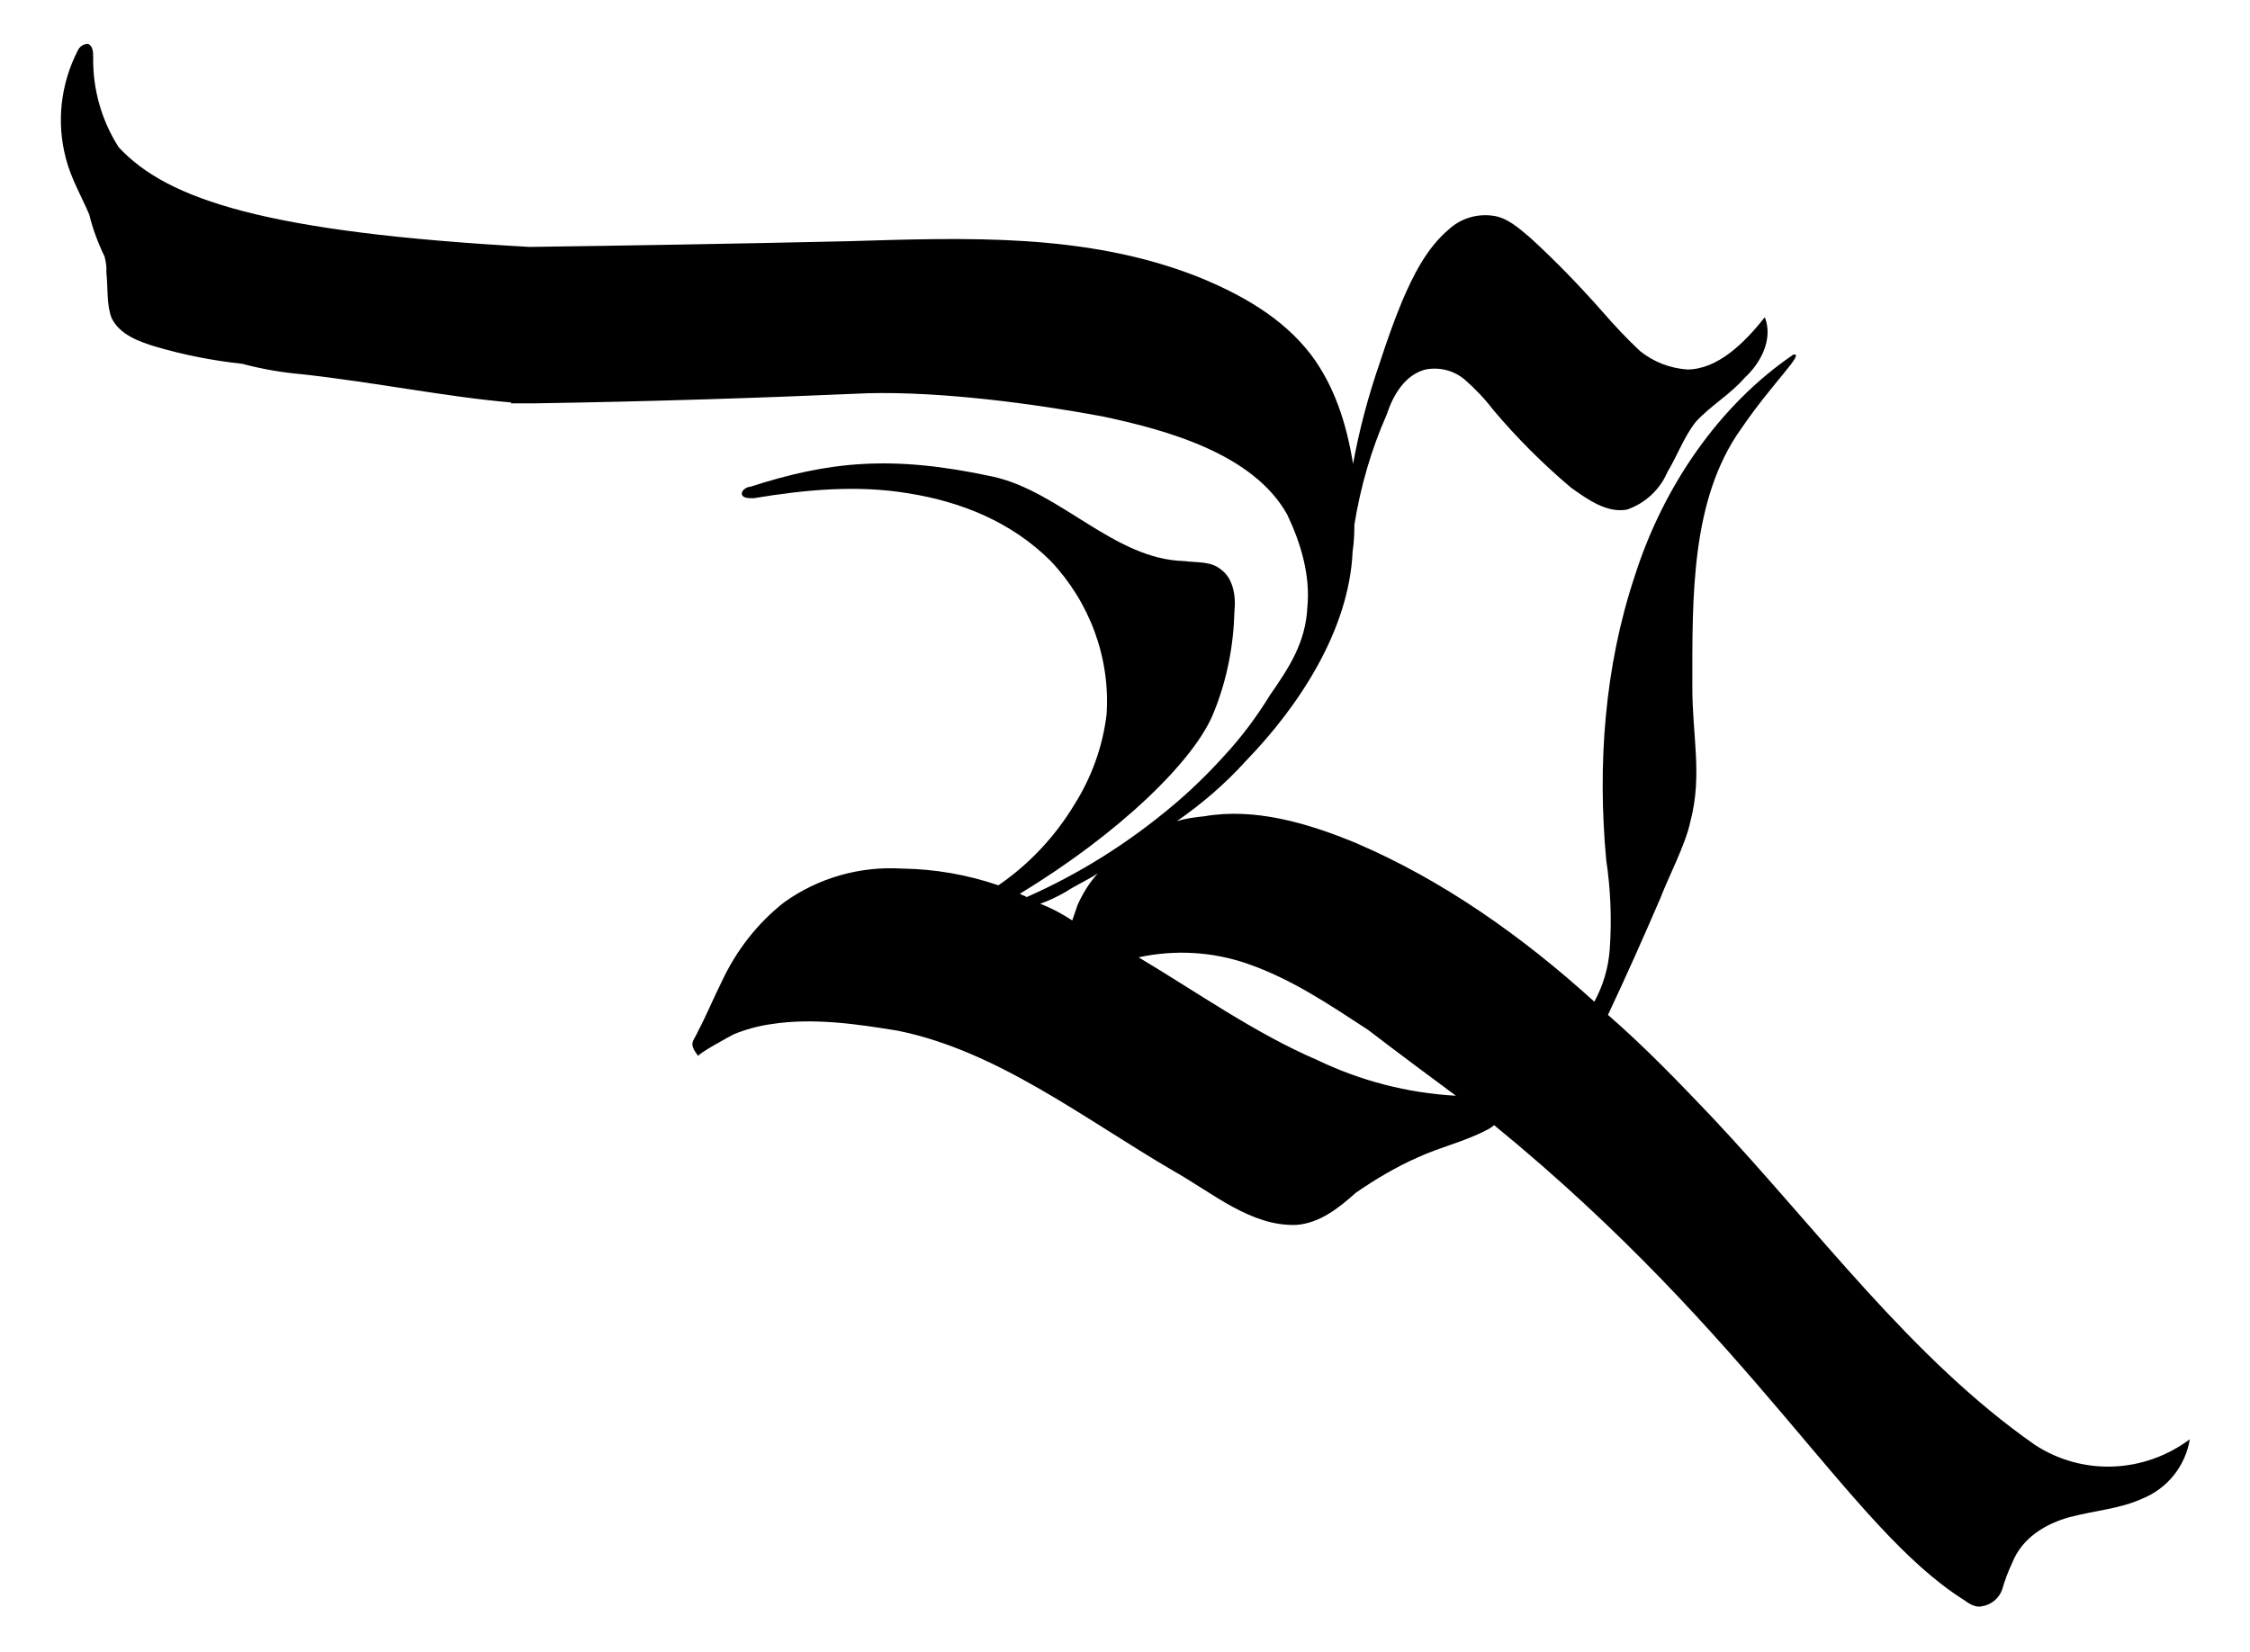
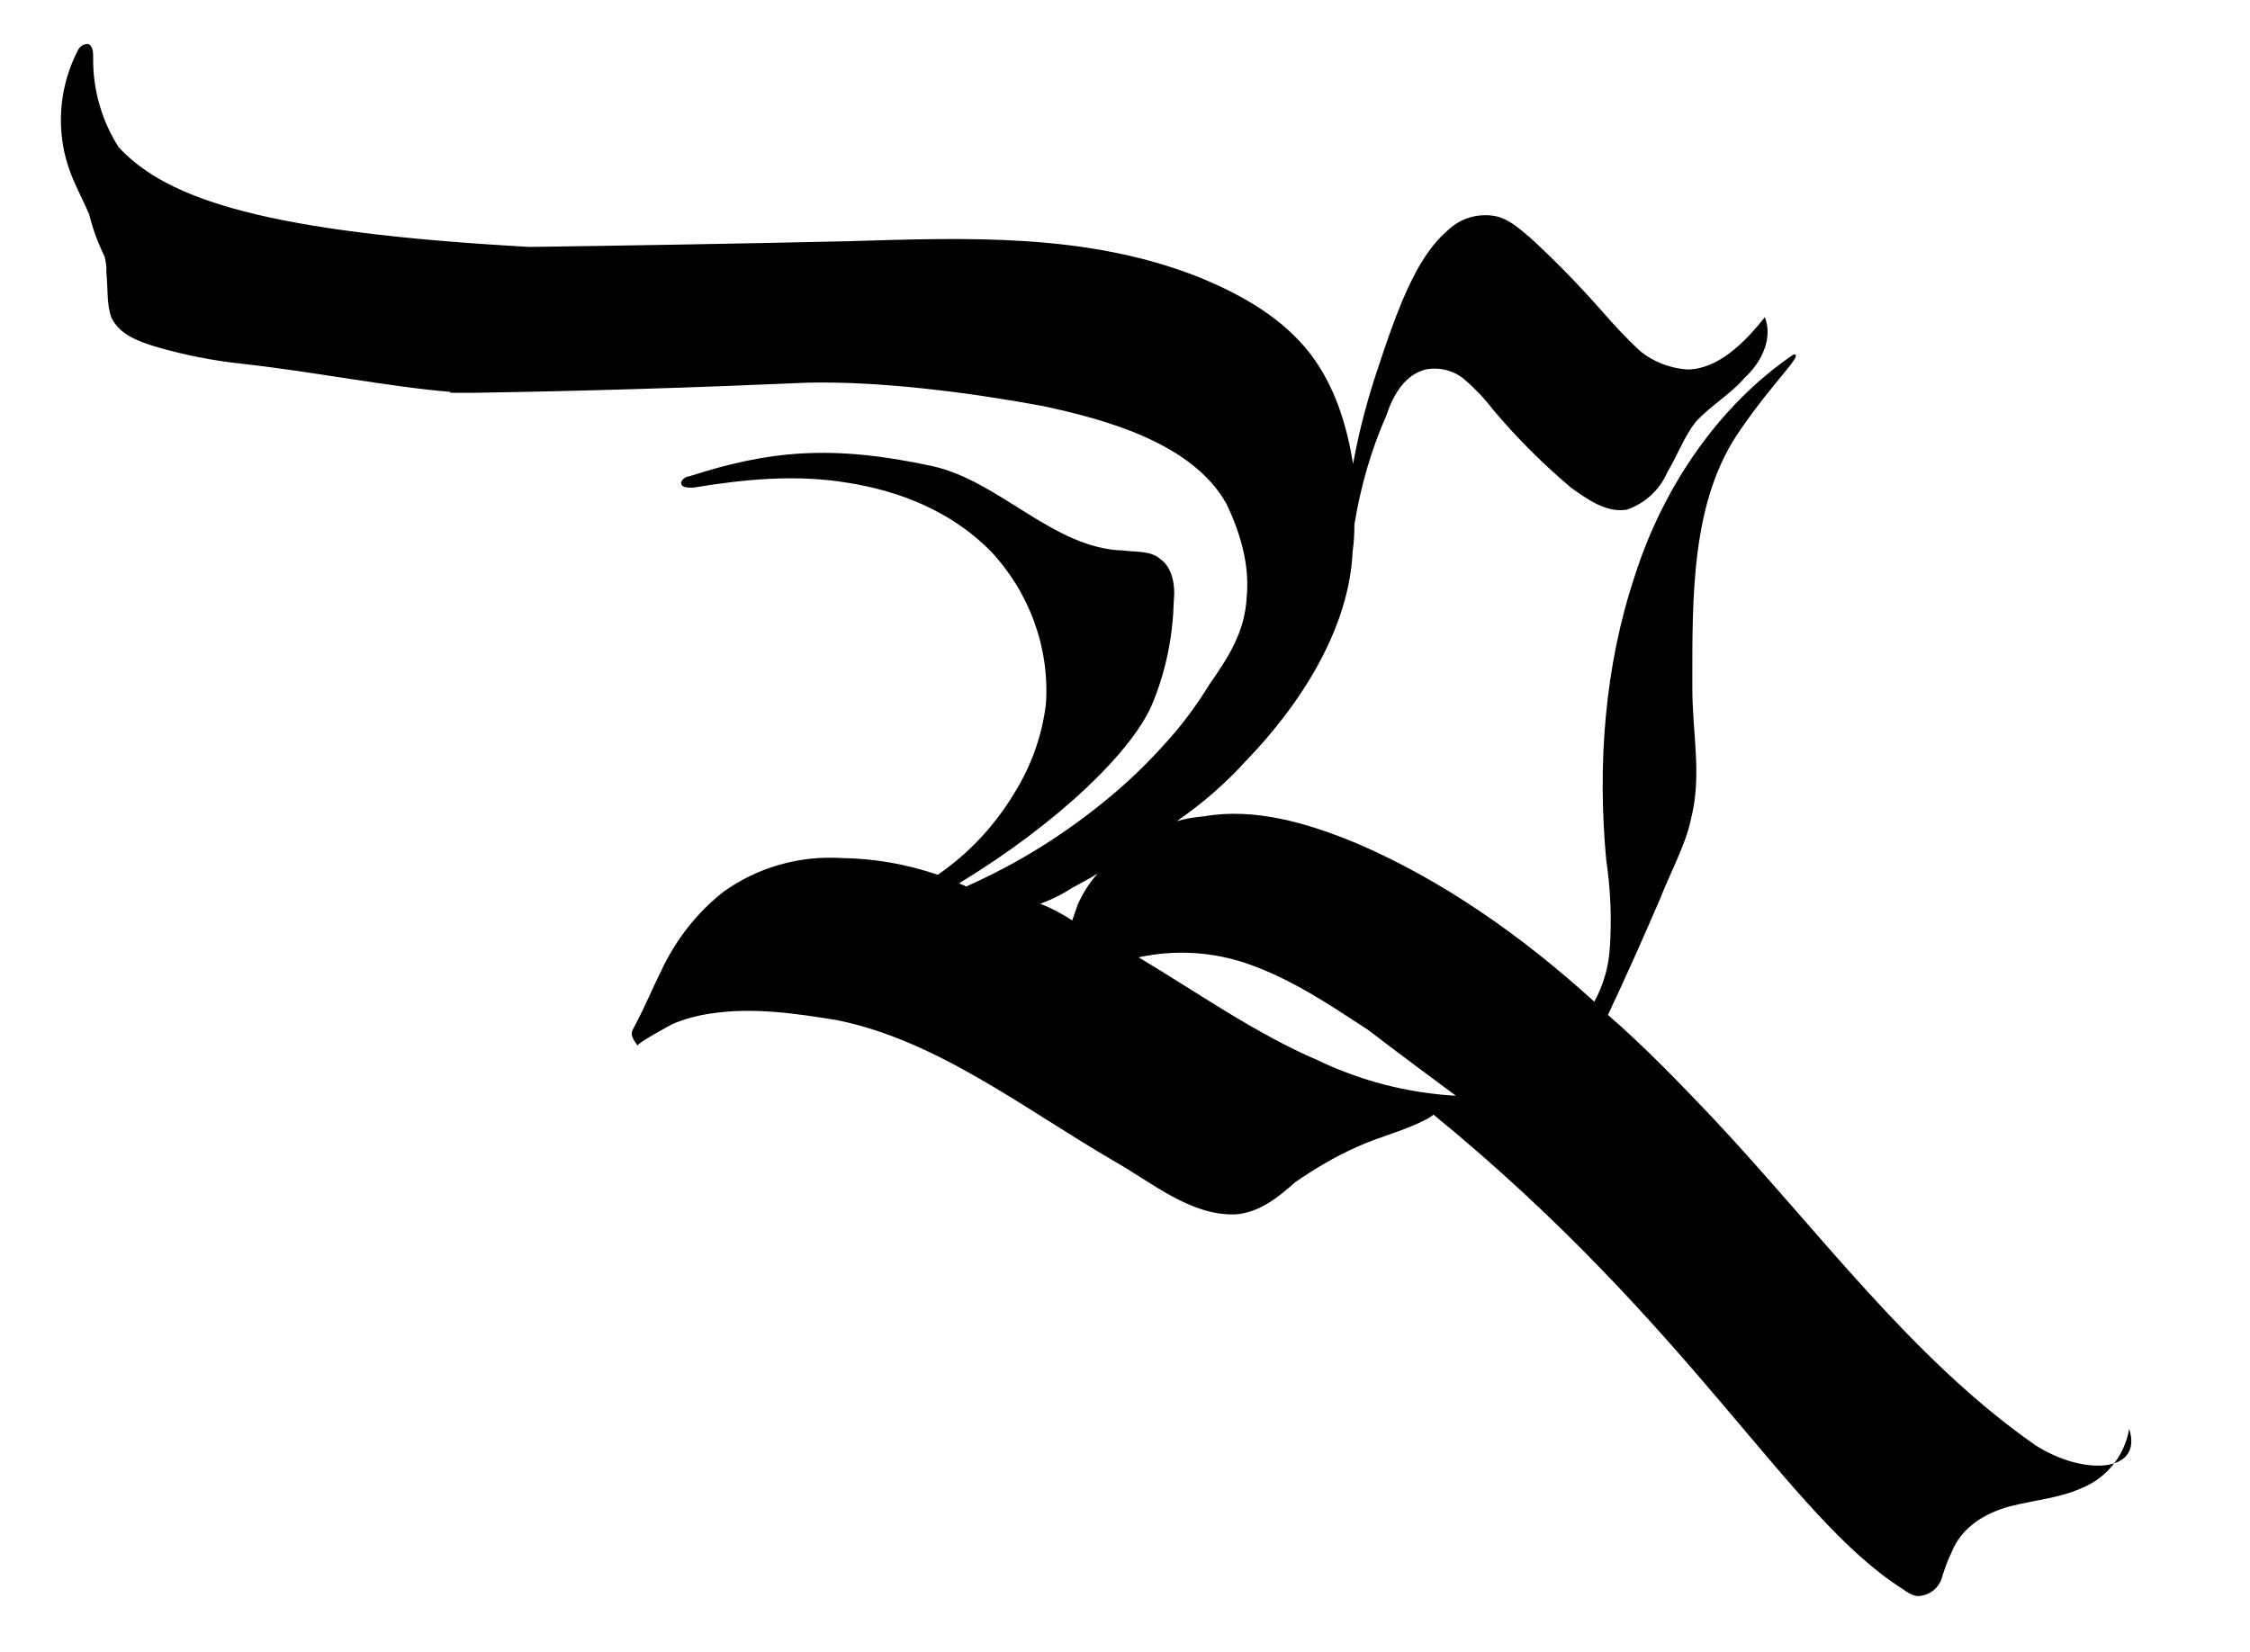
<svg xmlns="http://www.w3.org/2000/svg" id="Layer_1" x="0px" y="0px" viewBox="0 0 512 376" style="enable-background:new 0 0 512 376;" xml:space="preserve">
-   <path d="M463.1,328.9c-28.1-19.6-49.6-49.2-73.4-74.5c-7.7-8.1-15.4-16.1-23.8-23.4c4.2-8.9,8.1-17.7,11.9-26.5  c1.9-5,5.8-12.3,6.9-17.7c2.7-10.4,0.4-19.2,0.4-30.4c0-20.4-0.4-42.7,11.1-58.8c7.3-10.7,14.6-17.3,11.9-16.9  c-16.9,11.5-29.6,30-36.1,50.4c-6.9,20.7-8.5,43-6.5,64.6c1,6.7,1.3,13.6,0.8,20.4c-0.3,4.2-1.5,8.2-3.5,11.9  c-16.5-15-34.6-27.7-54.2-36.1c-11.1-4.6-23.1-8.1-34.6-6.1c-2.1,0.2-4.2,0.5-6.2,1.1c5.8-4,11.1-8.6,15.8-13.8  c11.9-12.3,23.4-29.6,24.2-47.6c0.3-2,0.4-4.1,0.4-6.1c1.4-8.6,3.8-17,7.3-24.9c1.5-4.6,4.2-9.2,8.9-10.4c3.2-0.6,6.4,0.2,8.9,2.3  c2.4,2.1,4.6,4.4,6.5,6.9c5.4,6.4,11.3,12.3,17.7,17.7c3.8,2.7,8.1,5.8,12.7,5c4.1-1.4,7.5-4.5,9.2-8.5c2.3-3.8,3.8-8.1,6.5-11.5  c3.5-3.8,7.7-6.1,11.1-10c3.8-3.5,6.5-8.9,4.6-13.8c-4.6,5.8-10.7,11.9-17.7,11.9c-3.9-0.3-7.6-1.7-10.7-4.2c-3-2.8-5.8-5.8-8.5-8.9  c-5.2-5.9-10.7-11.6-16.5-16.9c-2.7-2.3-5.3-4.6-8.5-5c-3.6-0.5-7.3,0.6-10,3.1c-5,4.2-8.1,10.4-10.7,16.5c-1.9,4.6-3.5,9.2-5,13.8  c-2.6,7.5-4.7,15.3-6.1,23.1c-1.5-9.2-4.2-17.7-9.6-24.9c-6.5-8.5-16.1-13.8-25.7-17.7c-25.4-10-52.6-8.9-79.5-8.1  c-26.5,0.6-50.6,1-72.6,1.3l0,0C60.8,52.9,38.1,45.5,27,33.5c-3.9-6.1-5.9-13.2-5.8-20.4c0-1.1,0-2.7-1.2-3.1c-1,0-1.9,0.6-2.3,1.5  c-3.9,7.6-4.9,16.3-2.7,24.6c1.2,4.6,3.5,8.5,5.3,12.7c0.8,3.3,2,6.5,3.5,9.6c0.3,1.2,0.5,2.4,0.4,3.6c0.4,3.5,0,7.3,1.2,10.4  c1.9,3.8,6.1,5.3,10,6.5c6.5,1.9,13.1,3.2,19.7,3.9c4.5,1.2,9.1,2,13.8,2.4c16.3,1.8,33.1,5.2,47.4,6.4v0.2h5.6  c25.4-0.4,50.7-1.2,75.7-2.3c16.5-0.4,37.3,2.3,53.4,5.3c14.6,3.1,34.2,8.5,41.9,22.3c3.1,6.5,5.3,13.8,4.6,21.1  c-0.4,8.1-4.2,13.8-8.5,20c-3,4.9-6.5,9.6-10.4,13.8c-3.7,4.1-7.7,8-11.9,11.5c-10,8.4-21.1,15.4-33.1,20.7  c-0.4-0.4-1.1-0.4-1.5-0.8c22.3-13.5,40-30.4,44.2-41.5c2.9-7.2,4.4-14.9,4.6-22.7c0.4-3.8-0.4-7.7-3.1-9.6  c-2.3-1.9-5.3-1.5-8.4-1.9c-15.8-0.4-28.1-15.8-43.4-19.2c-23.1-5-37.3-3.5-55.3,2.3c-0.8,0-1.9,0.8-1.9,1.5c0,1.1,1.5,1.1,2.7,1.1  c11.5-1.9,23.4-3.1,35.3-1.1c11.9,1.9,23.4,6.5,32.3,15.4c8.9,9.4,13.6,22.1,12.7,35c-0.9,7.3-3.4,14.2-7.3,20.4  c-4.4,7.3-10.3,13.6-17.3,18.4c-7.1-2.4-14.4-3.7-21.9-3.8c-9.6-0.6-19.1,2.1-26.9,7.7c-6.1,4.8-10.9,11-14.2,18.1  c-1.9,3.8-3.5,7.7-5.3,11.1c-1.2,2.7-2.3,2.7,0,5.8c-0.4-0.4,7.3-4.6,8.1-5c2.7-1.1,5.6-1.9,8.5-2.3c9.6-1.5,19.6,0,28.8,1.5  c22.7,4.6,42.3,20,62.7,31.9c8.9,5,17.7,12.7,28,12.3c5.3-0.4,9.6-3.8,13.5-7.3c4.5-3.1,9.2-5.9,14.2-8.1c5-2.3,10.4-3.5,15.4-6.1  c0.7-0.3,1.3-0.7,1.9-1.2c59.2,48.4,80.7,91.5,106.8,108c1.1,0.8,2.7,1.9,4.2,1.5c2.1-0.3,3.9-1.8,4.6-3.8c0.6-2.1,1.4-4.2,2.3-6.1  c2.3-5.8,7.7-8.9,13.1-10.4c5.8-1.5,11.5-1.9,16.5-4.2c5.7-2.3,9.8-7.4,10.8-13.5C487.8,335.4,473.9,335.9,463.1,328.9z M245.2,206  c-0.4,1.2-0.8,2.3-1.2,3.5c-2.3-1.5-4.7-2.8-7.3-3.8c2-0.7,3.9-1.6,5.8-2.7c2.3-1.5,5-2.7,7.3-4.2  C247.9,200.9,246.4,203.3,245.2,206z M299.8,241.3c-14.2-6.1-27.3-15.4-40.7-23.4c8.3-1.8,16.9-1.3,24.9,1.5  c10,3.5,18.4,9.2,27.3,15c6.9,5.3,13.8,10.4,20,15C320.3,248.8,309.6,246,299.8,241.3z" />
+   <path d="M463.1,328.9c-28.1-19.6-49.6-49.2-73.4-74.5c-7.7-8.1-15.4-16.1-23.8-23.4c4.2-8.9,8.1-17.7,11.9-26.5  c1.9-5,5.8-12.3,6.9-17.7c2.7-10.4,0.4-19.2,0.4-30.4c0-20.4-0.4-42.7,11.1-58.8c7.3-10.7,14.6-17.3,11.9-16.9  c-16.9,11.5-29.6,30-36.1,50.4c-6.9,20.7-8.5,43-6.5,64.6c1,6.7,1.3,13.6,0.8,20.4c-0.3,4.2-1.5,8.2-3.5,11.9  c-16.5-15-34.6-27.7-54.2-36.1c-11.1-4.6-23.1-8.1-34.6-6.1c-2.1,0.2-4.2,0.5-6.2,1.1c5.8-4,11.1-8.6,15.8-13.8  c11.9-12.3,23.4-29.6,24.2-47.6c0.3-2,0.4-4.1,0.4-6.1c1.4-8.6,3.8-17,7.3-24.9c1.5-4.6,4.2-9.2,8.9-10.4c3.2-0.6,6.4,0.2,8.9,2.3  c2.4,2.1,4.6,4.4,6.5,6.9c5.4,6.4,11.3,12.3,17.7,17.7c3.8,2.7,8.1,5.8,12.7,5c4.1-1.4,7.5-4.5,9.2-8.5c2.3-3.8,3.8-8.1,6.5-11.5  c3.5-3.8,7.7-6.1,11.1-10c3.8-3.5,6.5-8.9,4.6-13.8c-4.6,5.8-10.7,11.9-17.7,11.9c-3.9-0.3-7.6-1.7-10.7-4.2c-3-2.8-5.8-5.8-8.5-8.9  c-5.2-5.9-10.7-11.6-16.5-16.9c-2.7-2.3-5.3-4.6-8.5-5c-3.6-0.5-7.3,0.6-10,3.1c-5,4.2-8.1,10.4-10.7,16.5c-1.9,4.6-3.5,9.2-5,13.8  c-2.6,7.5-4.7,15.3-6.1,23.1c-1.5-9.2-4.2-17.7-9.6-24.9c-6.5-8.5-16.1-13.8-25.7-17.7c-25.4-10-52.6-8.9-79.5-8.1  c-26.5,0.6-50.6,1-72.6,1.3l0,0C60.8,52.9,38.1,45.5,27,33.5c-3.9-6.1-5.9-13.2-5.8-20.4c0-1.1,0-2.7-1.2-3.1c-1,0-1.9,0.6-2.3,1.5  c-3.9,7.6-4.9,16.3-2.7,24.6c1.2,4.6,3.5,8.5,5.3,12.7c0.8,3.3,2,6.5,3.5,9.6c0.3,1.2,0.5,2.4,0.4,3.6c0.4,3.5,0,7.3,1.2,10.4  c1.9,3.8,6.1,5.3,10,6.5c6.5,1.9,13.1,3.2,19.7,3.9c16.3,1.8,33.1,5.2,47.4,6.4v0.2h5.6  c25.4-0.4,50.7-1.2,75.7-2.3c16.5-0.4,37.3,2.3,53.4,5.3c14.6,3.1,34.2,8.5,41.9,22.3c3.1,6.5,5.3,13.8,4.6,21.1  c-0.4,8.1-4.2,13.8-8.5,20c-3,4.9-6.5,9.6-10.4,13.8c-3.7,4.1-7.7,8-11.9,11.5c-10,8.4-21.1,15.4-33.1,20.7  c-0.4-0.4-1.1-0.4-1.5-0.8c22.3-13.5,40-30.4,44.2-41.5c2.9-7.2,4.4-14.9,4.6-22.7c0.4-3.8-0.4-7.7-3.1-9.6  c-2.3-1.9-5.3-1.5-8.4-1.9c-15.8-0.4-28.1-15.8-43.4-19.2c-23.1-5-37.3-3.5-55.3,2.3c-0.8,0-1.9,0.8-1.9,1.5c0,1.1,1.5,1.1,2.7,1.1  c11.5-1.9,23.4-3.1,35.3-1.1c11.9,1.9,23.4,6.5,32.3,15.4c8.9,9.4,13.6,22.1,12.7,35c-0.9,7.3-3.4,14.2-7.3,20.4  c-4.4,7.3-10.3,13.6-17.3,18.4c-7.1-2.4-14.4-3.7-21.9-3.8c-9.6-0.6-19.1,2.1-26.9,7.7c-6.1,4.8-10.9,11-14.2,18.1  c-1.9,3.8-3.5,7.7-5.3,11.1c-1.2,2.7-2.3,2.7,0,5.8c-0.4-0.4,7.3-4.6,8.1-5c2.7-1.1,5.6-1.9,8.5-2.3c9.6-1.5,19.6,0,28.8,1.5  c22.7,4.6,42.3,20,62.7,31.9c8.9,5,17.7,12.7,28,12.3c5.3-0.4,9.6-3.8,13.5-7.3c4.5-3.1,9.2-5.9,14.2-8.1c5-2.3,10.4-3.5,15.4-6.1  c0.7-0.3,1.3-0.7,1.9-1.2c59.2,48.4,80.7,91.5,106.8,108c1.1,0.8,2.7,1.9,4.2,1.5c2.1-0.3,3.9-1.8,4.6-3.8c0.6-2.1,1.4-4.2,2.3-6.1  c2.3-5.8,7.7-8.9,13.1-10.4c5.8-1.5,11.5-1.9,16.5-4.2c5.7-2.3,9.8-7.4,10.8-13.5C487.8,335.4,473.9,335.9,463.1,328.9z M245.2,206  c-0.4,1.2-0.8,2.3-1.2,3.5c-2.3-1.5-4.7-2.8-7.3-3.8c2-0.7,3.9-1.6,5.8-2.7c2.3-1.5,5-2.7,7.3-4.2  C247.9,200.9,246.4,203.3,245.2,206z M299.8,241.3c-14.2-6.1-27.3-15.4-40.7-23.4c8.3-1.8,16.9-1.3,24.9,1.5  c10,3.5,18.4,9.2,27.3,15c6.9,5.3,13.8,10.4,20,15C320.3,248.8,309.6,246,299.8,241.3z" />
</svg>